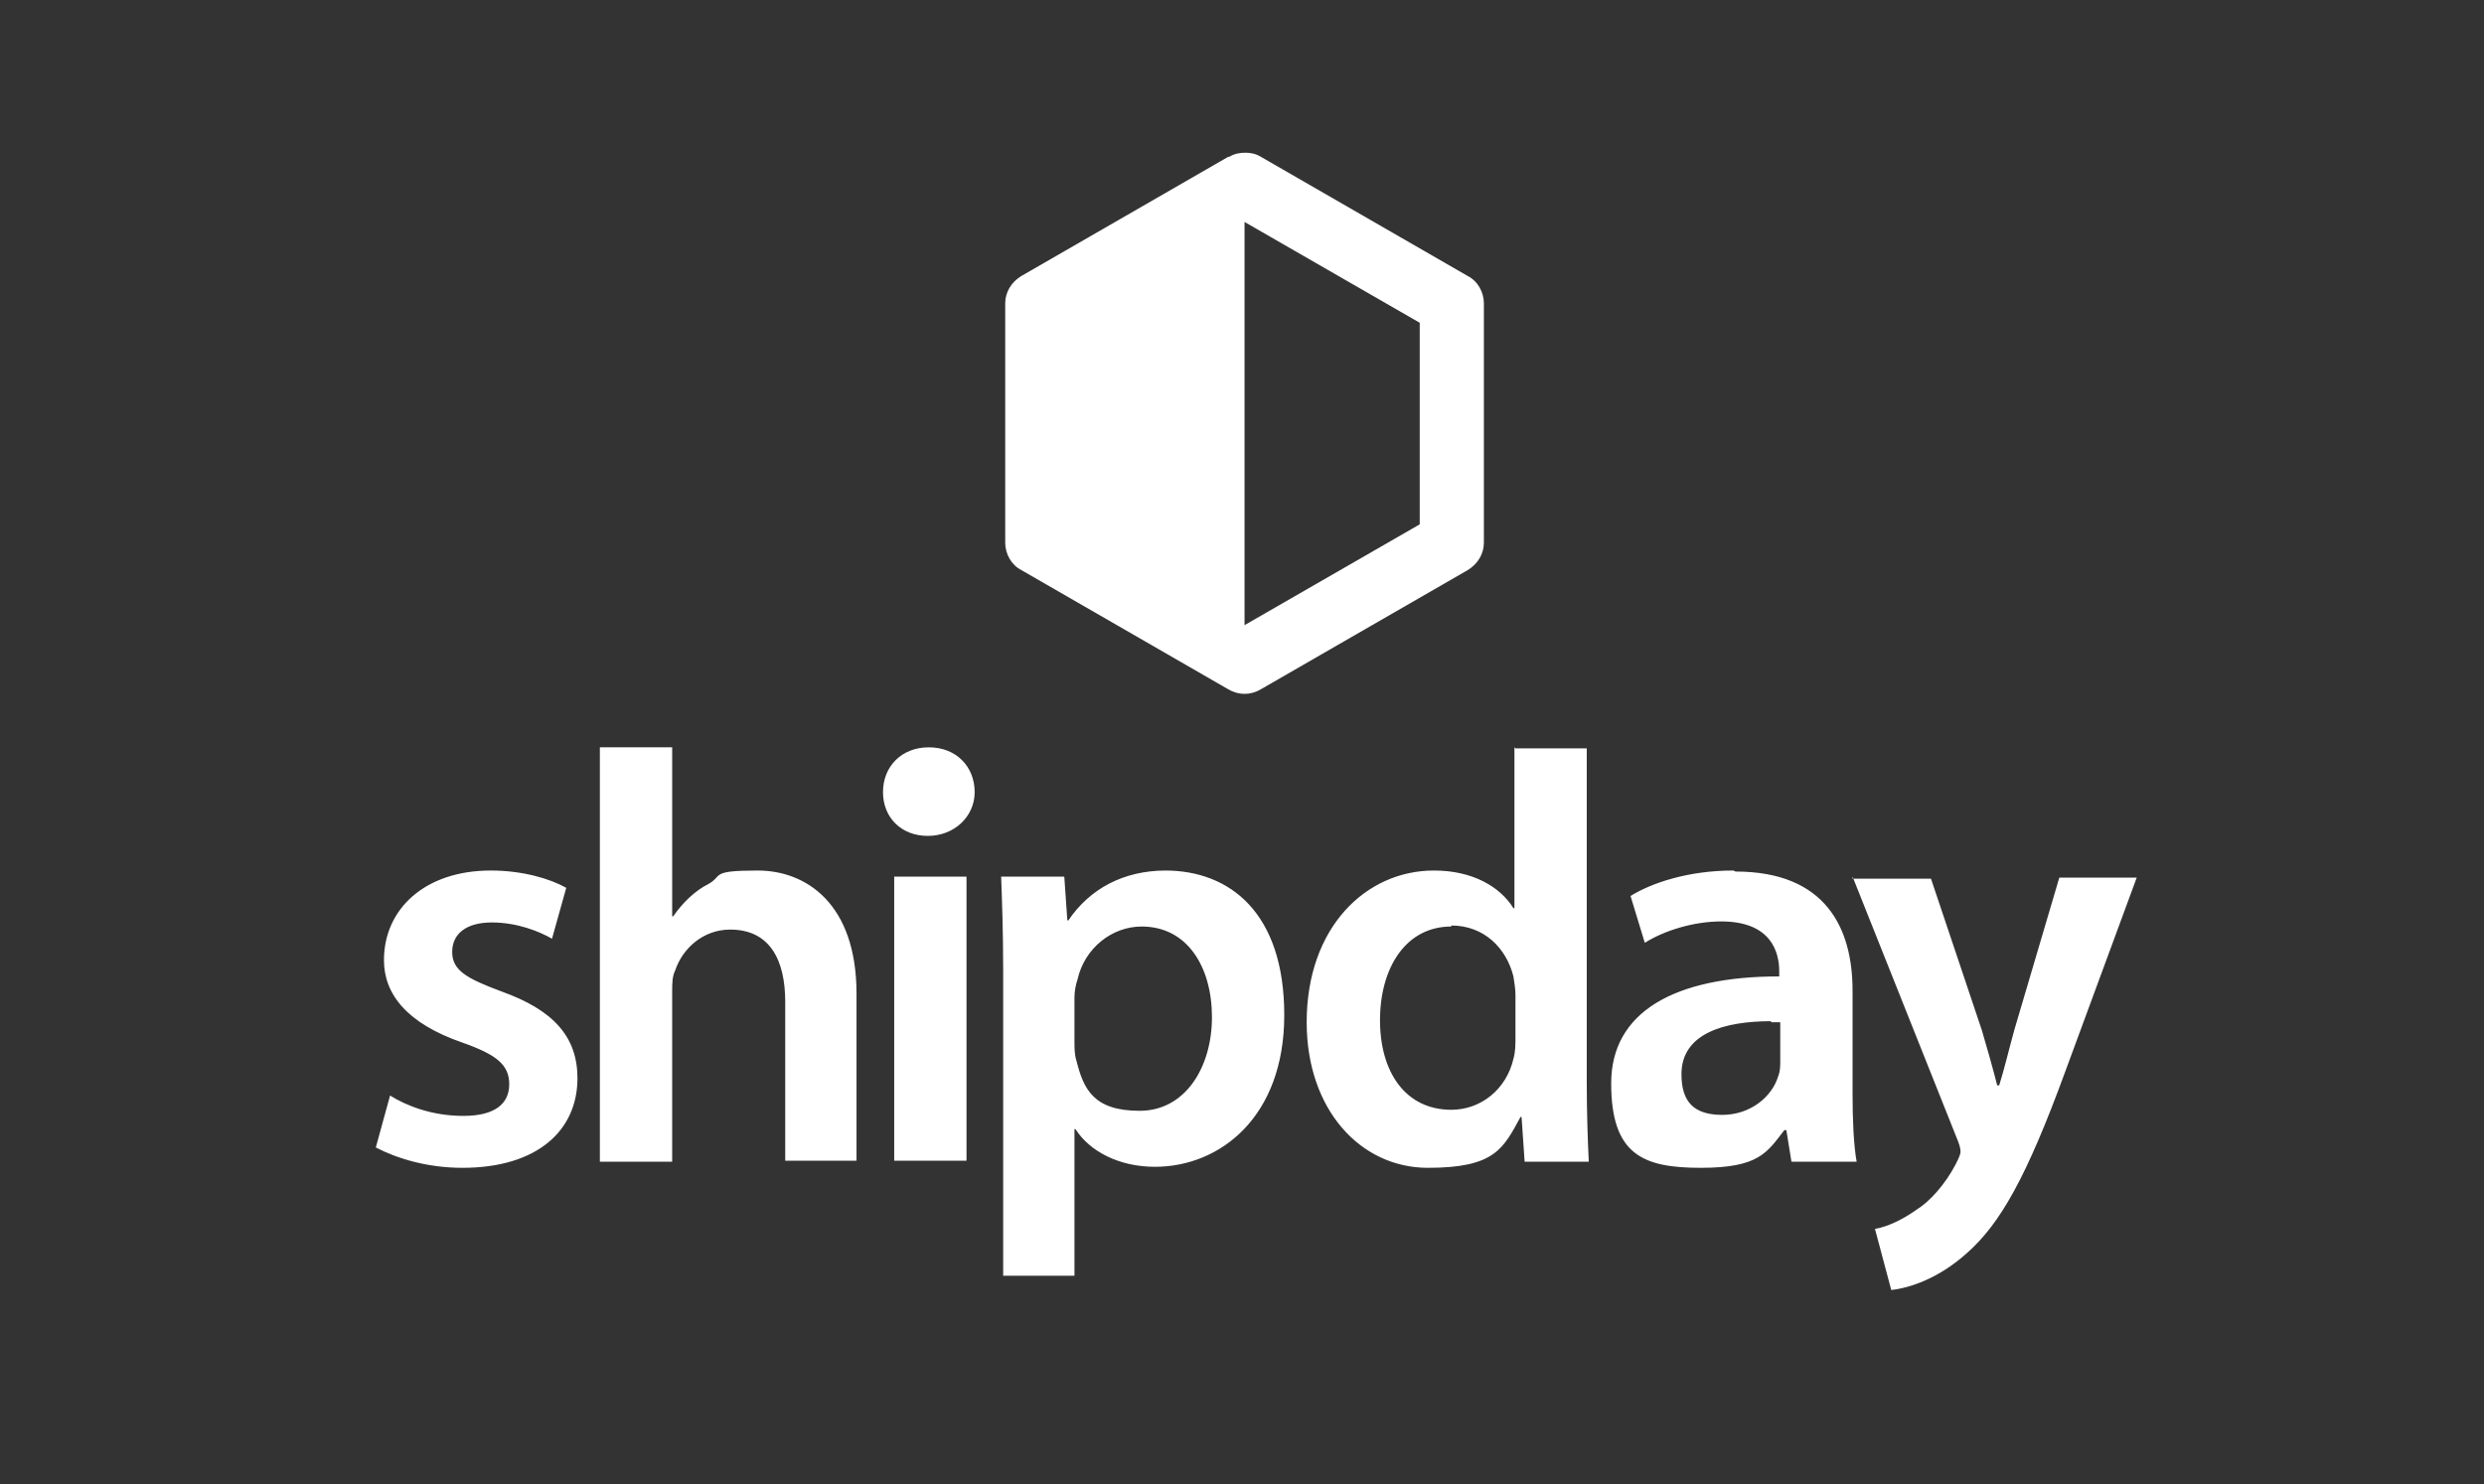
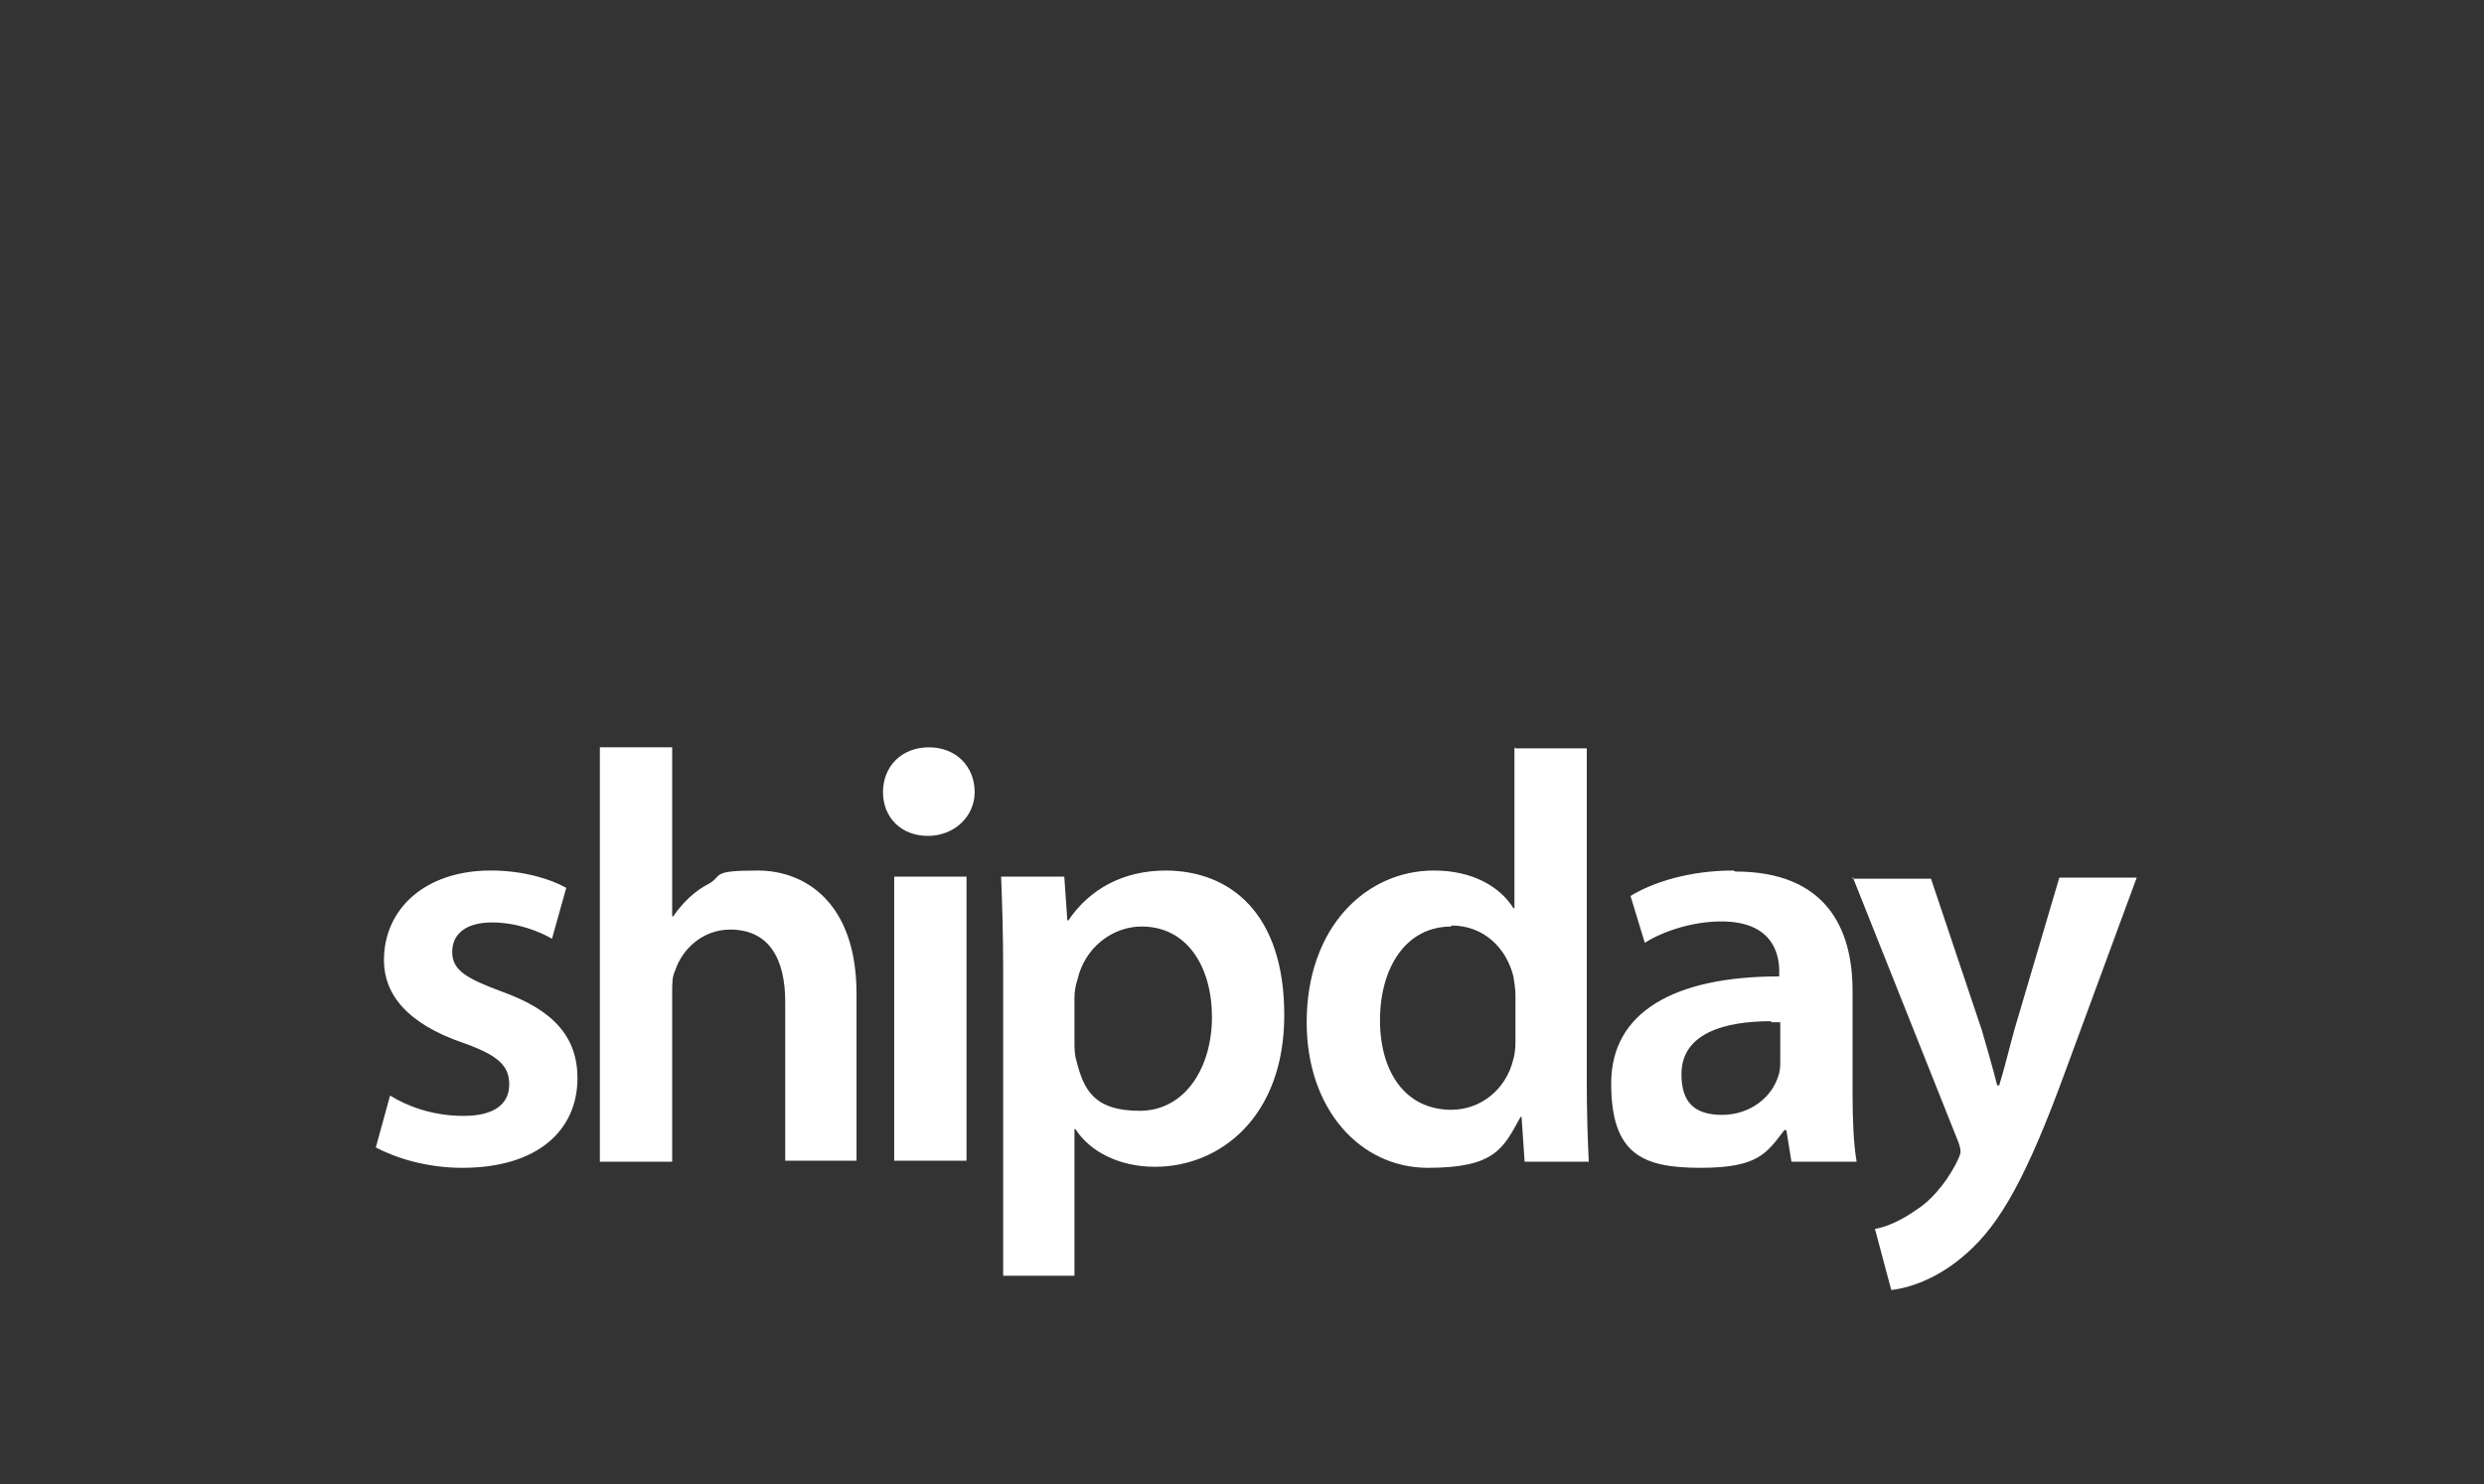
<svg xmlns="http://www.w3.org/2000/svg" id="Layer_1" version="1.1" viewBox="0 0 243.9 145.8">
  <rect x="0" y="0" width="243.9" height="145.8" fill="#333333" stroke="none" />
  <defs>
    <style>
      .st0 {
        fill: #fff;
        fill-rule: evenodd;
      }
    </style>
  </defs>
-   <path class="st0" d="M120.6,15.4l-20.3,11.7c-1,.6-1.6,1.6-1.6,2.7v23.5c0,1.1.6,2.2,1.6,2.7l20.3,11.7c1,.6,2.2.6,3.2,0l20.3-11.7c1-.6,1.6-1.6,1.6-2.7v-23.5c0-1.1-.6-2.2-1.6-2.7l-20.3-11.7c-.5-.3-1-.4-1.5-.4,0,0,0,0,0,0-.6,0-1.1.1-1.6.4ZM122.2,21.8l17.2,9.9v19.8l-17.2,9.9V21.8Z" />
  <path class="st0" d="M58.9,73.4v40.7h7.1v-16.7c0-.8,0-1.5.3-2.1.7-2.1,2.7-4,5.4-4,3.9,0,5.4,3,5.4,7.1v15.6h7v-16.4c0-8.9-5-12.1-9.7-12.1s-3.4.5-4.8,1.3c-1.4.7-2.6,1.9-3.5,3.2h-.1v-16.6h-7.1ZM148.7,73.4v15.8h-.1c-1.3-2.1-4-3.7-7.8-3.7-6.7,0-12.5,5.6-12.5,14.9,0,8.6,5.3,14.3,11.9,14.3s7.4-1.9,9.1-5h.1l.3,4.4h6.3c-.1-1.9-.2-5-.2-7.8v-32.8h-7ZM91.2,73.4c-2.7,0-4.5,1.9-4.5,4.4s1.8,4.3,4.4,4.3,4.6-1.9,4.6-4.3c0-2.5-1.8-4.4-4.5-4.4ZM48.2,85.5c-6.5,0-10.5,3.8-10.5,8.8,0,3.3,2.2,6.2,7.7,8.1,3.4,1.2,4.6,2.2,4.6,4.1s-1.4,3.1-4.5,3.1-5.6-1-7.2-2l-1.4,5.1c2.1,1.1,5.1,2,8.5,2,7.4,0,11.3-3.7,11.3-8.8,0-4.1-2.4-6.7-7.4-8.5-3.5-1.3-4.9-2.1-4.9-3.9s1.4-2.9,3.9-2.9,4.7.9,5.9,1.6l1.4-5c-1.6-.9-4.3-1.7-7.4-1.7ZM114.5,85.5c-4.2,0-7.5,1.8-9.6,4.9h-.1l-.3-4.3h-6.2c.1,2.6.2,5.6.2,9.3v29.9h7v-14.4h.1c1.4,2.2,4.3,3.7,7.8,3.7,6.4,0,12.7-4.9,12.7-14.9s-5.3-14.2-11.7-14.2ZM170.2,85.5c-4.4,0-8,1.2-10.1,2.5l1.4,4.6c1.9-1.2,4.8-2.1,7.5-2.1,4.9,0,5.7,3,5.7,4.9v.5c-10.3,0-16.5,3.5-16.5,10.5s3.1,8.3,8.8,8.3,6.5-1.5,8.2-3.7h.2l.5,3.1h6.4c-.3-1.7-.4-4.2-.4-6.7v-10.1c0-6.1-2.6-11.7-11.5-11.7ZM87.8,114h7.1v-27.9h-7.1v27.9ZM181.9,86.1l10.2,25.6c.3.7.4,1.1.4,1.4s-.2.7-.5,1.3c-1,1.9-2.5,3.6-3.8,4.4-1.4,1-2.9,1.7-4.1,1.9l1.6,6c1.8-.2,4.6-1.1,7.4-3.6,3.3-2.9,5.9-7.5,9.7-17.9l7-19h-7.6l-4.4,14.9c-.5,1.8-1,3.9-1.5,5.5h-.2c-.4-1.6-1-3.7-1.5-5.4l-5-14.9h-7.7ZM142.5,90.9c3.2,0,5.4,2.2,6.1,5,.1.6.2,1.3.2,1.8v4.2c0,.7,0,1.4-.2,2.1-.7,3-3.2,5-6.1,5-4.5,0-7-3.7-7-8.8s2.5-9.2,7-9.2ZM112.1,91c4.5,0,6.9,4,6.9,8.9s-2.6,9.2-7.1,9.2-5.5-2.1-6.2-4.9c-.2-.6-.2-1.3-.2-1.9v-4.3c0-.6.1-1.2.3-1.8.7-3.1,3.4-5.2,6.3-5.2ZM173.9,100.4c.3,0,.6,0,.9,0v3.8c0,.5,0,1-.2,1.5-.6,2-2.7,3.8-5.5,3.8s-4-1.3-4-4c0-4,4.2-5.2,8.8-5.2Z" />
</svg>